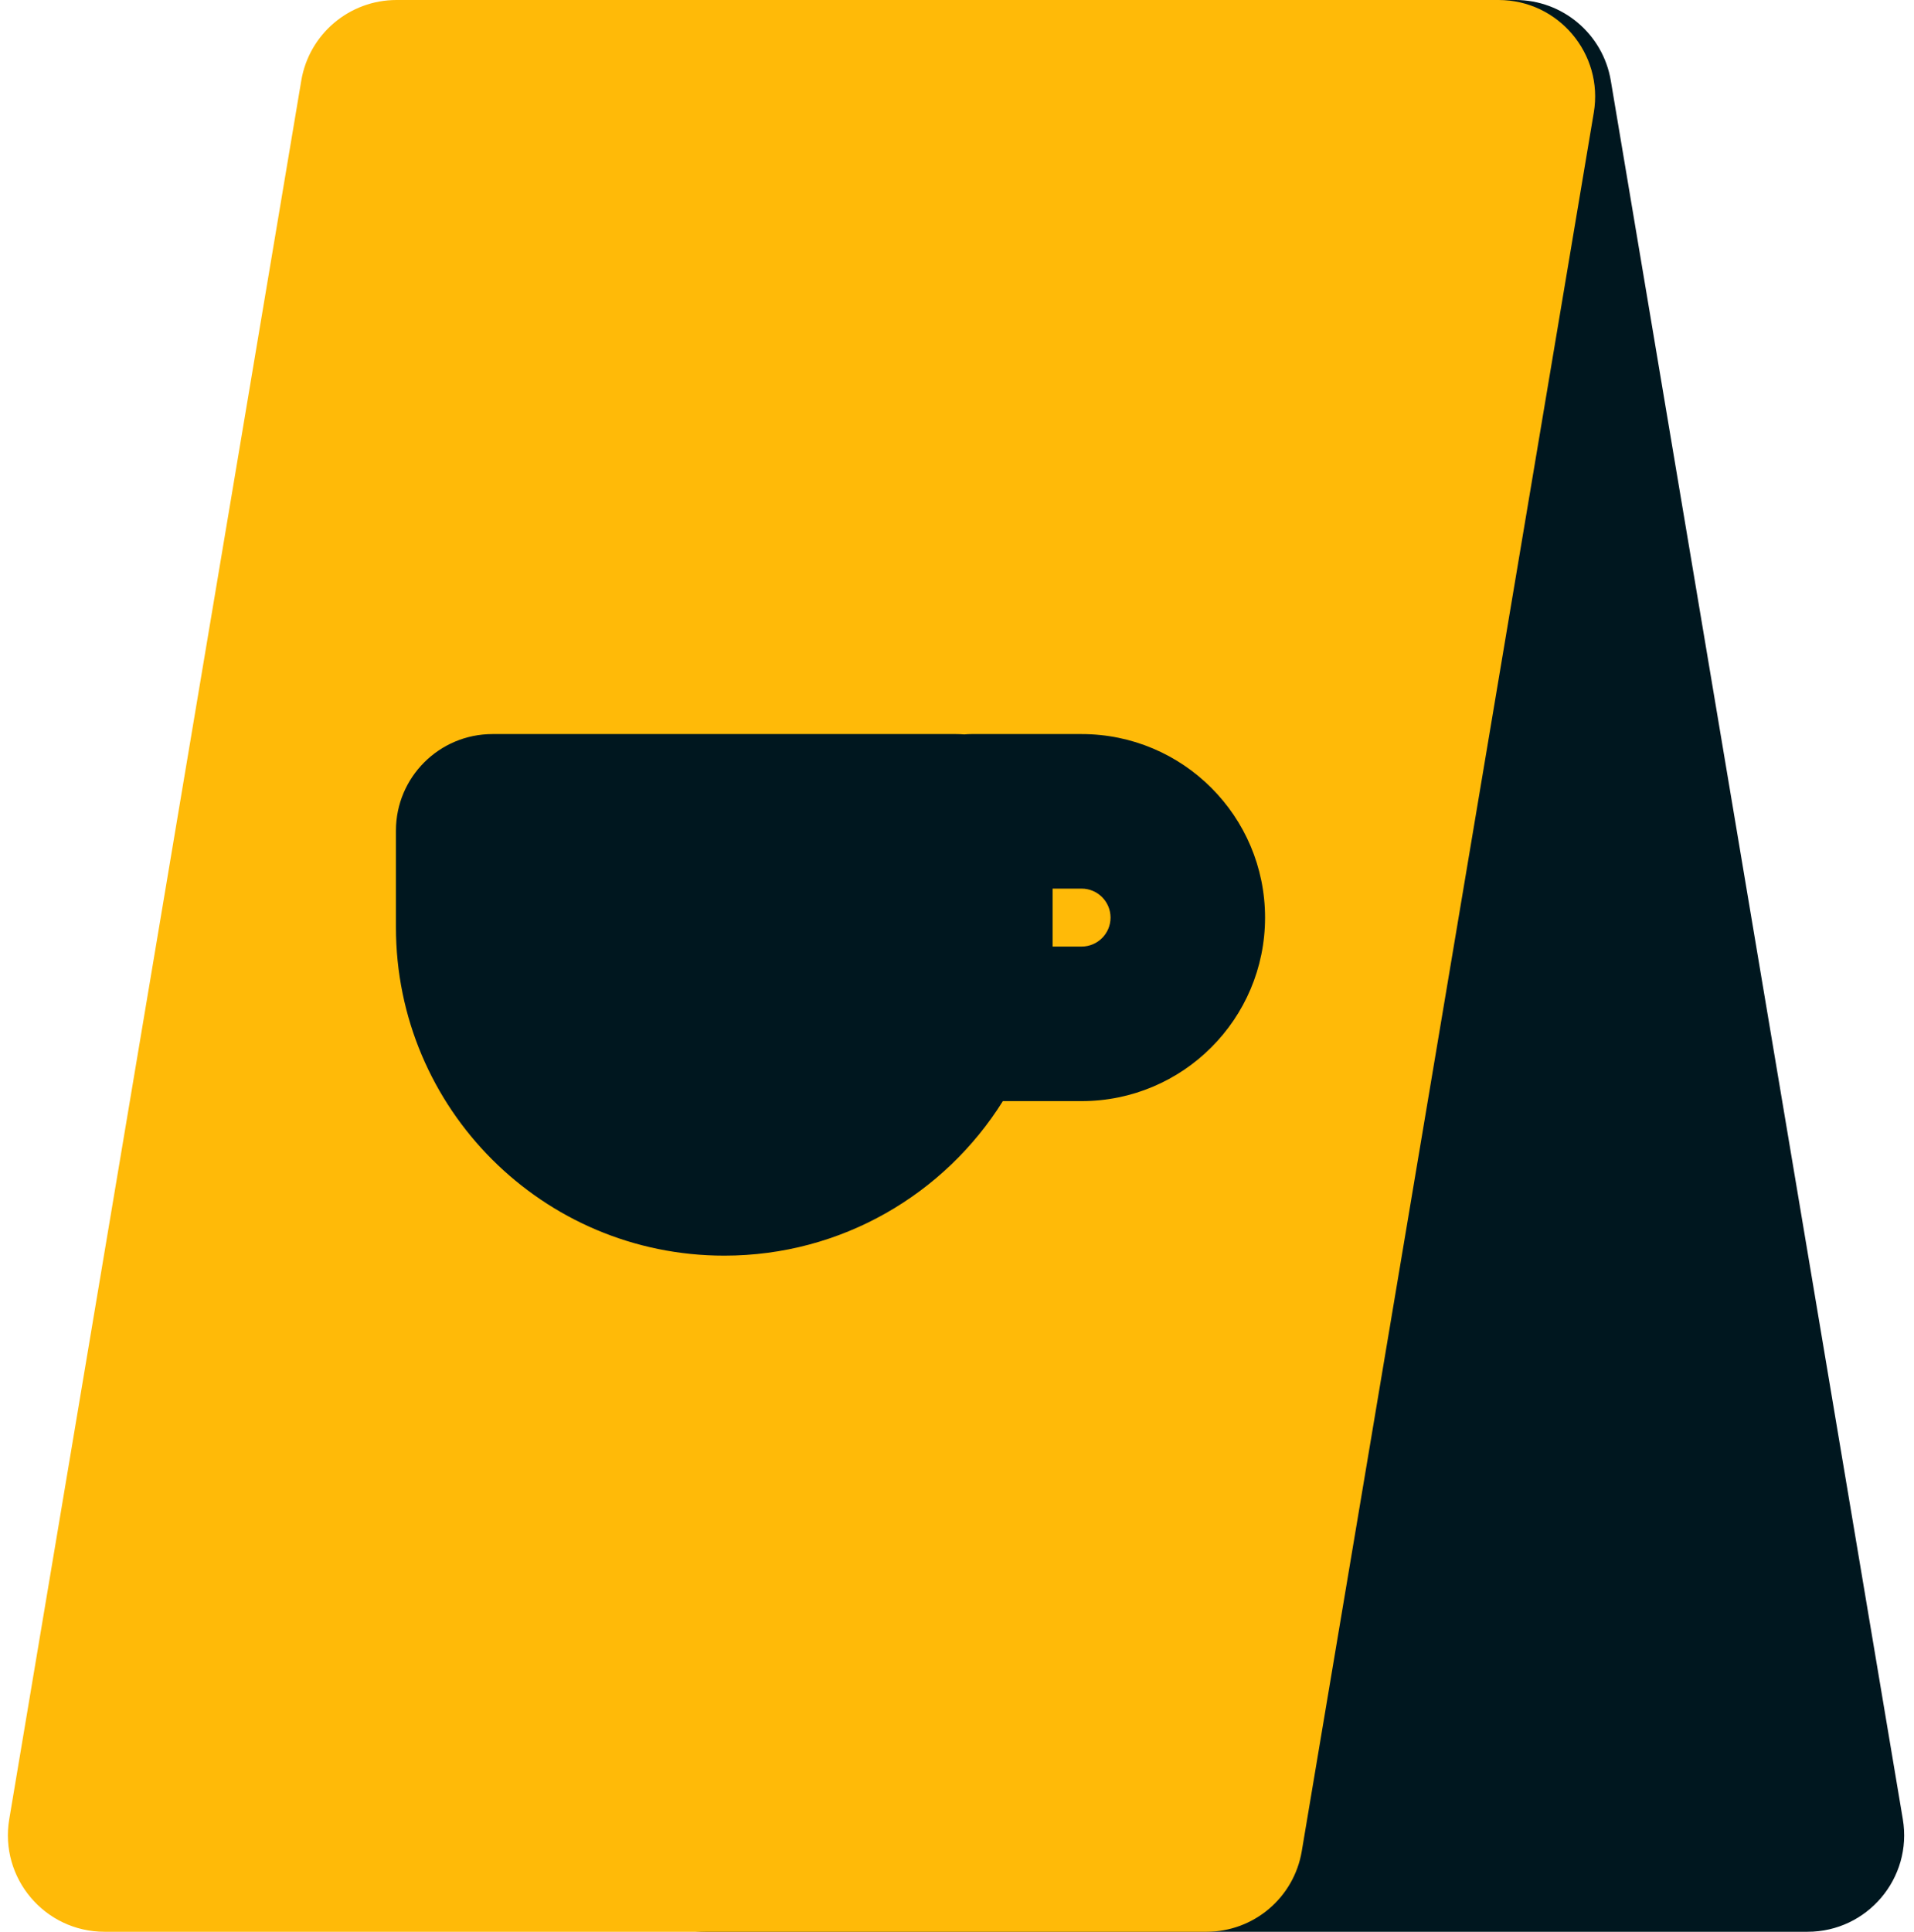
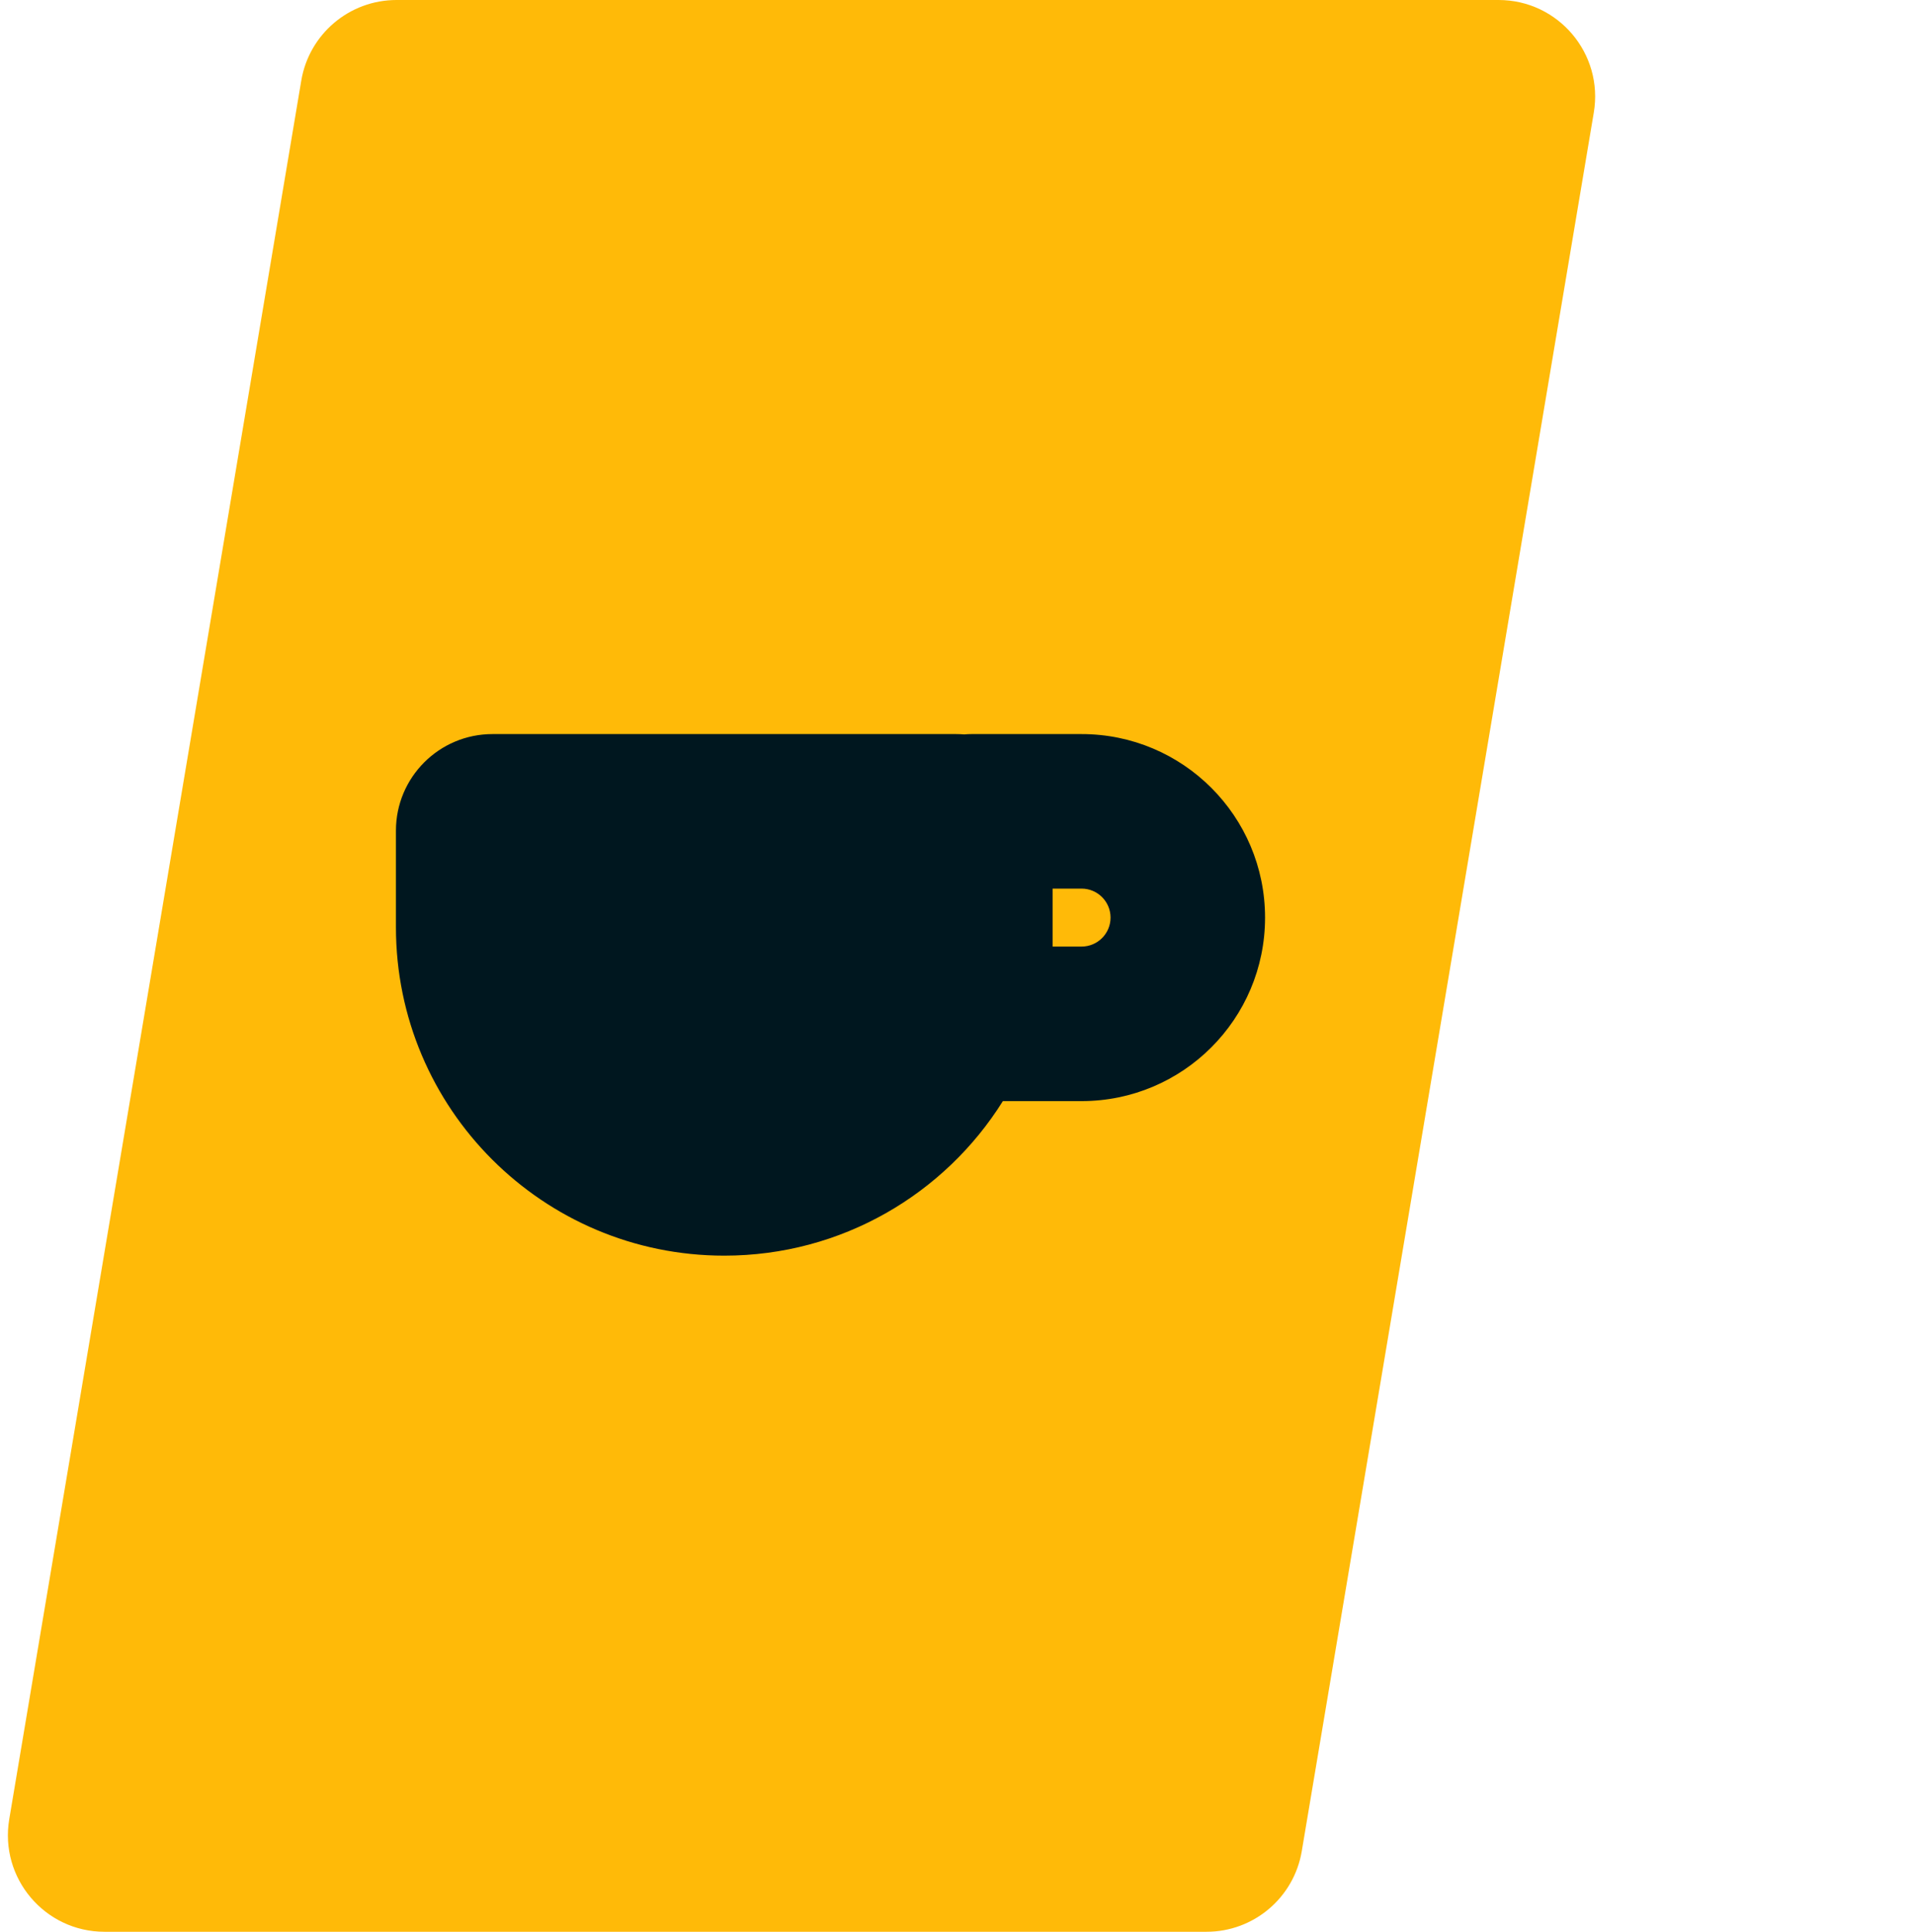
<svg xmlns="http://www.w3.org/2000/svg" fill="none" height="100" preserveAspectRatio="xMidYMid meet" style="fill: none" version="1" viewBox="10.5 10.0 99.1 100.0" width="99.1" zoomAndPan="magnify">
  <g id="change1_1">
-     <path d="M26.979 15.828C26.467 12.779 28.818 10 31.91 10H88.97C91.412 10 93.496 11.764 93.901 14.172L109.021 104.172C109.533 107.221 107.182 110 104.09 110H47.03C44.588 110 42.504 108.236 42.099 105.828L26.979 15.828Z" fill="#00171f" />
-   </g>
+     </g>
  <g id="change2_1">
    <path d="M10.979 104.172C10.467 107.221 12.818 110 15.91 110H72.97C75.412 110 77.496 108.236 77.901 105.828L93.021 15.828C93.533 12.779 91.182 10 88.09 10H31.03C28.588 10 26.504 11.764 26.099 14.172L10.979 104.172Z" fill="#ffba08" />
  </g>
  <g id="change3_1">
    <path clip-rule="evenodd" d="M38 36C38 33.791 39.791 32 42 32H68C70.209 32 72 33.791 72 36C72 38.209 70.209 40 68 40H42C39.791 40 38 38.209 38 36Z" fill="#ffba08" fill-rule="evenodd" />
  </g>
  <g id="change3_2">
-     <path clip-rule="evenodd" d="M29 85C29 82.791 30.791 81 33 81H60C62.209 81 64 82.791 64 85C64 87.209 62.209 89 60 89H33C30.791 89 29 87.209 29 85Z" fill="#ffba08" fill-rule="evenodd" />
+     <path clip-rule="evenodd" d="M29 85C29 82.791 30.791 81 33 81C62.209 81 64 82.791 64 85C64 87.209 62.209 89 60 89H33C30.791 89 29 87.209 29 85Z" fill="#ffba08" fill-rule="evenodd" />
  </g>
  <g id="change1_2">
    <path clip-rule="evenodd" d="M48 75C54.084 75 59.421 71.804 62.425 67H66.5C71.747 67 76 62.747 76 57.5C76 52.253 71.747 48 66.5 48H60.8C60.674 48 60.55 48.006 60.428 48.018C60.287 48.006 60.144 48 60 48H36C33.239 48 31 50.239 31 53V58C31 67.389 38.611 75 48 75ZM65 56V58V59H66.5C67.328 59 68 58.328 68 57.5C68 56.672 67.328 56 66.5 56H65Z" fill="#00171f" fill-rule="evenodd" />
  </g>
</svg>